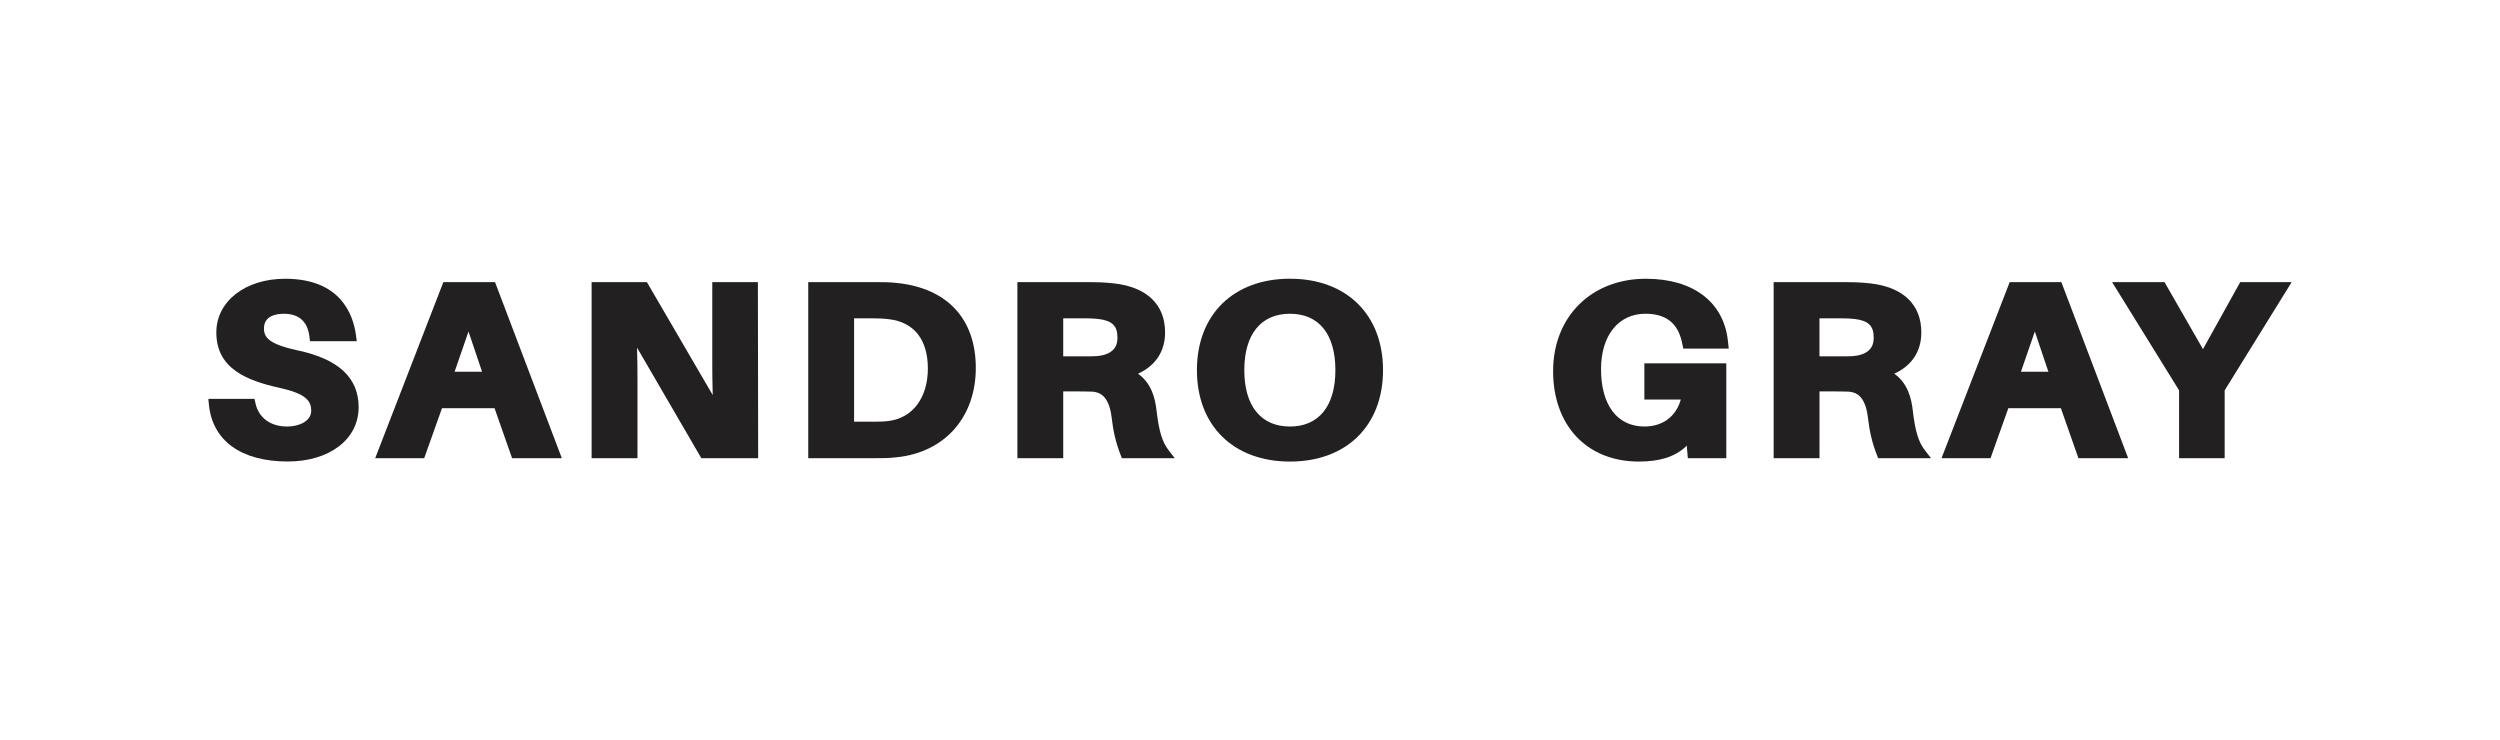
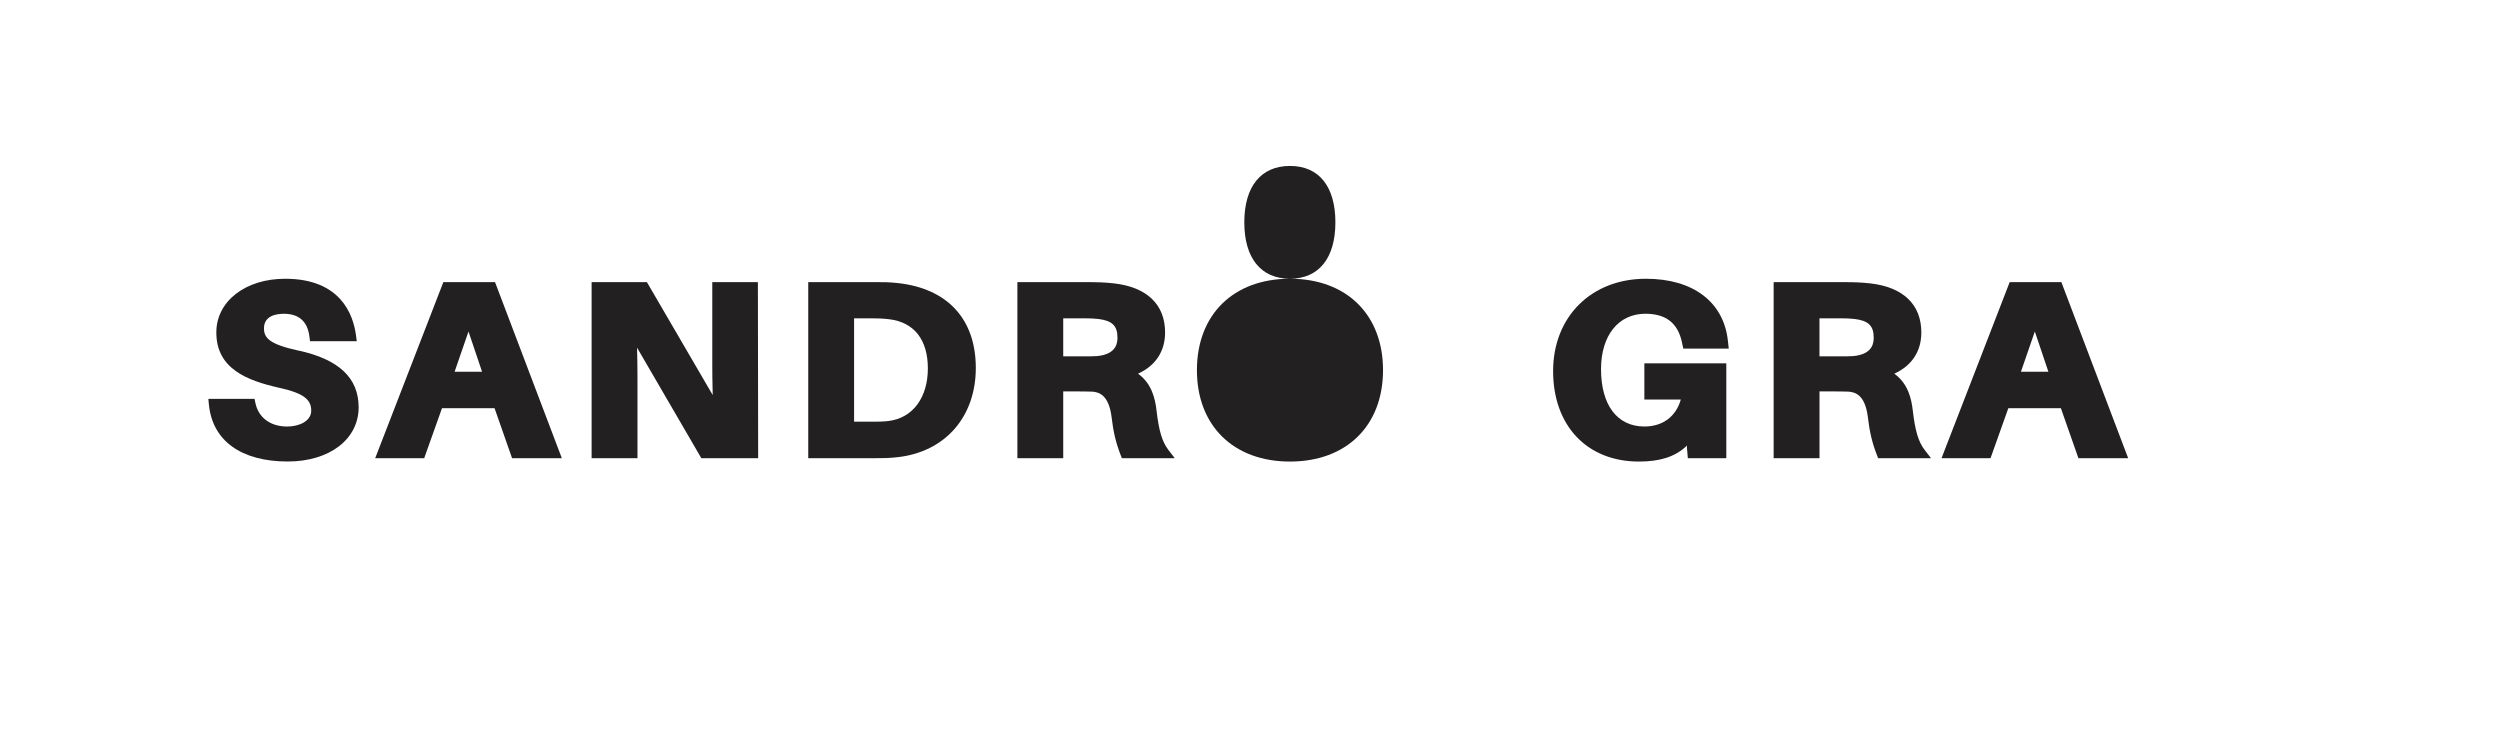
<svg xmlns="http://www.w3.org/2000/svg" id="INFO" viewBox="0 0 900 266.5">
  <defs>
    <style> .cls-1 { fill: #222021; } </style>
  </defs>
  <path class="cls-1" d="M107.23,126.17c-10.25-2.26-12.2-4.54-12.2-7.97,0-4.56,4.48-5.24,7.16-5.24,5.44,0,8.54,2.77,9.21,8.24l.2,1.62h16.83l-.27-2.09c-1-7.61-5.64-20.38-25.5-20.38-14.36,0-24.78,8.13-24.78,19.32,0,13.05,10.95,17.31,22.8,19.97,9.46,2.07,11.36,4.69,11.36,8.23,0,3.73-4.35,5.68-8.64,5.68-6.06,0-10.34-3.17-11.46-8.49l-.31-1.47h-16.62l.19,2.02c1.26,13.05,11.61,20.53,28.39,20.53,15.03,0,25.52-8.02,25.52-19.5,0-10.63-7.16-17.33-21.87-20.49Z" />
  <path class="cls-1" d="M159.61,101.56l-24.54,63.39h17.64l6.41-18h18.92l6.31,18h17.91l-24.05-63.39h-18.6ZM173.53,133.82h-9.87l5-14.48,4.88,14.48Z" />
  <path class="cls-1" d="M256.42,101.56v29.27c0,2.62.02,6.84.16,11.4l-23.7-40.67h-19.9v63.39h16.51v-28.84c0-2.95-.03-6.81-.15-10.95l23.14,39.79h20.46l-.1-63.39h-16.41Z" />
  <path class="cls-1" d="M323.27,101.91c-3.35-.35-4.92-.35-8.36-.35h-23.94v63.39h23.76c3.45,0,5.02,0,8.37-.36,17.13-1.89,28.19-14.5,28.19-32.12s-10.21-28.59-28.02-30.56ZM307.47,114.59h5.95c2.88,0,4.62.09,6.65.33,9,1.07,13.96,7.36,13.96,17.72s-5.32,17.88-14.25,18.93c-1.93.24-3.76.24-6.55.24h-5.76v-37.22Z" />
  <path class="cls-1" d="M416.36,147.84c-.47-4.21-1.7-9.78-6.67-13.31,6.32-2.89,9.74-8.04,9.74-14.85,0-10.06-6.55-16.34-18.45-17.67-3.4-.37-5.96-.44-9.48-.44h-25.24v63.39h16.5v-24.05h5.58c1.7.04,3.19,0,4.89.08,2.49.17,5.92,1.28,6.92,9.01.64,5.48,1.55,9.34,3.27,13.78l.46,1.18h19.04l-2.29-2.97c-2.24-2.91-3.43-6.87-4.27-14.13ZM382.77,114.59h7.53c2.14,0,3.68.08,5.16.25,4.91.6,6.82,2.46,6.82,6.64,0,1.51,0,6.09-7.46,6.72-1.36.09-2.87.09-5.09.08h-6.97v-13.69Z" />
-   <path class="cls-1" d="M464.39,100.34c-20.35,0-33.5,12.92-33.5,32.91s13.15,32.91,33.5,32.91,33.5-12.92,33.5-32.91-13.15-32.91-33.5-32.91ZM464.39,153.55c-10.45,0-16.44-7.4-16.44-20.3s5.99-20.3,16.44-20.3,16.35,7.4,16.35,20.3-5.96,20.3-16.35,20.3Z" />
+   <path class="cls-1" d="M464.39,100.34c-20.35,0-33.5,12.92-33.5,32.91s13.15,32.91,33.5,32.91,33.5-12.92,33.5-32.91-13.15-32.91-33.5-32.91Zc-10.45,0-16.44-7.4-16.44-20.3s5.99-20.3,16.44-20.3,16.35,7.4,16.35,20.3-5.96,20.3-16.35,20.3Z" />
  <path class="cls-1" d="M592.35,112.95c7.36,0,11.66,3.34,13.14,10.23l.5,2.32h16.36l-.32-2.91c-1.54-13.92-12.56-22.24-29.5-22.24-19.67,0-33.41,13.68-33.41,33.25s12.13,32.56,30.9,32.56c7.48,0,12.83-1.69,16.83-5.33l.38-.48.39,4.59h13.85v-34.15h-29.5v13.04h13.12c-1.73,6.12-6.5,9.71-13.12,9.71-9.77,0-15.6-7.72-15.6-20.65,0-12.12,6.27-19.95,15.98-19.95Z" />
  <path class="cls-1" d="M688.61,147.84c-.47-4.21-1.7-9.78-6.67-13.31,6.32-2.89,9.74-8.04,9.74-14.85,0-10.06-6.55-16.34-18.45-17.67-3.4-.37-5.96-.44-9.48-.44h-25.24v63.39h16.51v-24.05h5.58c1.7.04,3.19,0,4.89.08,2.49.17,5.92,1.28,6.92,9.01.63,5.48,1.55,9.34,3.27,13.78l.45,1.18h19.04l-2.29-2.97c-2.24-2.91-3.43-6.87-4.27-14.13ZM655.02,114.59h7.53c2.14,0,3.68.08,5.16.25,4.91.6,6.82,2.46,6.82,6.64,0,1.51,0,6.09-7.46,6.72-1.36.09-2.88.09-5.09.08h-6.97v-13.69Z" />
  <path class="cls-1" d="M723.49,101.56l-24.54,63.39h17.64l6.41-18h18.92l6.31,18h17.91l-24.05-63.39h-18.6ZM737.41,133.82h-9.87l5-14.48,4.88,14.48Z" />
-   <polygon class="cls-1" points="806.48 101.56 793.07 125.69 779.22 101.56 760.35 101.56 784.47 140.52 784.47 164.94 800.88 164.94 800.88 140.52 825 101.56 806.48 101.56" />
</svg>